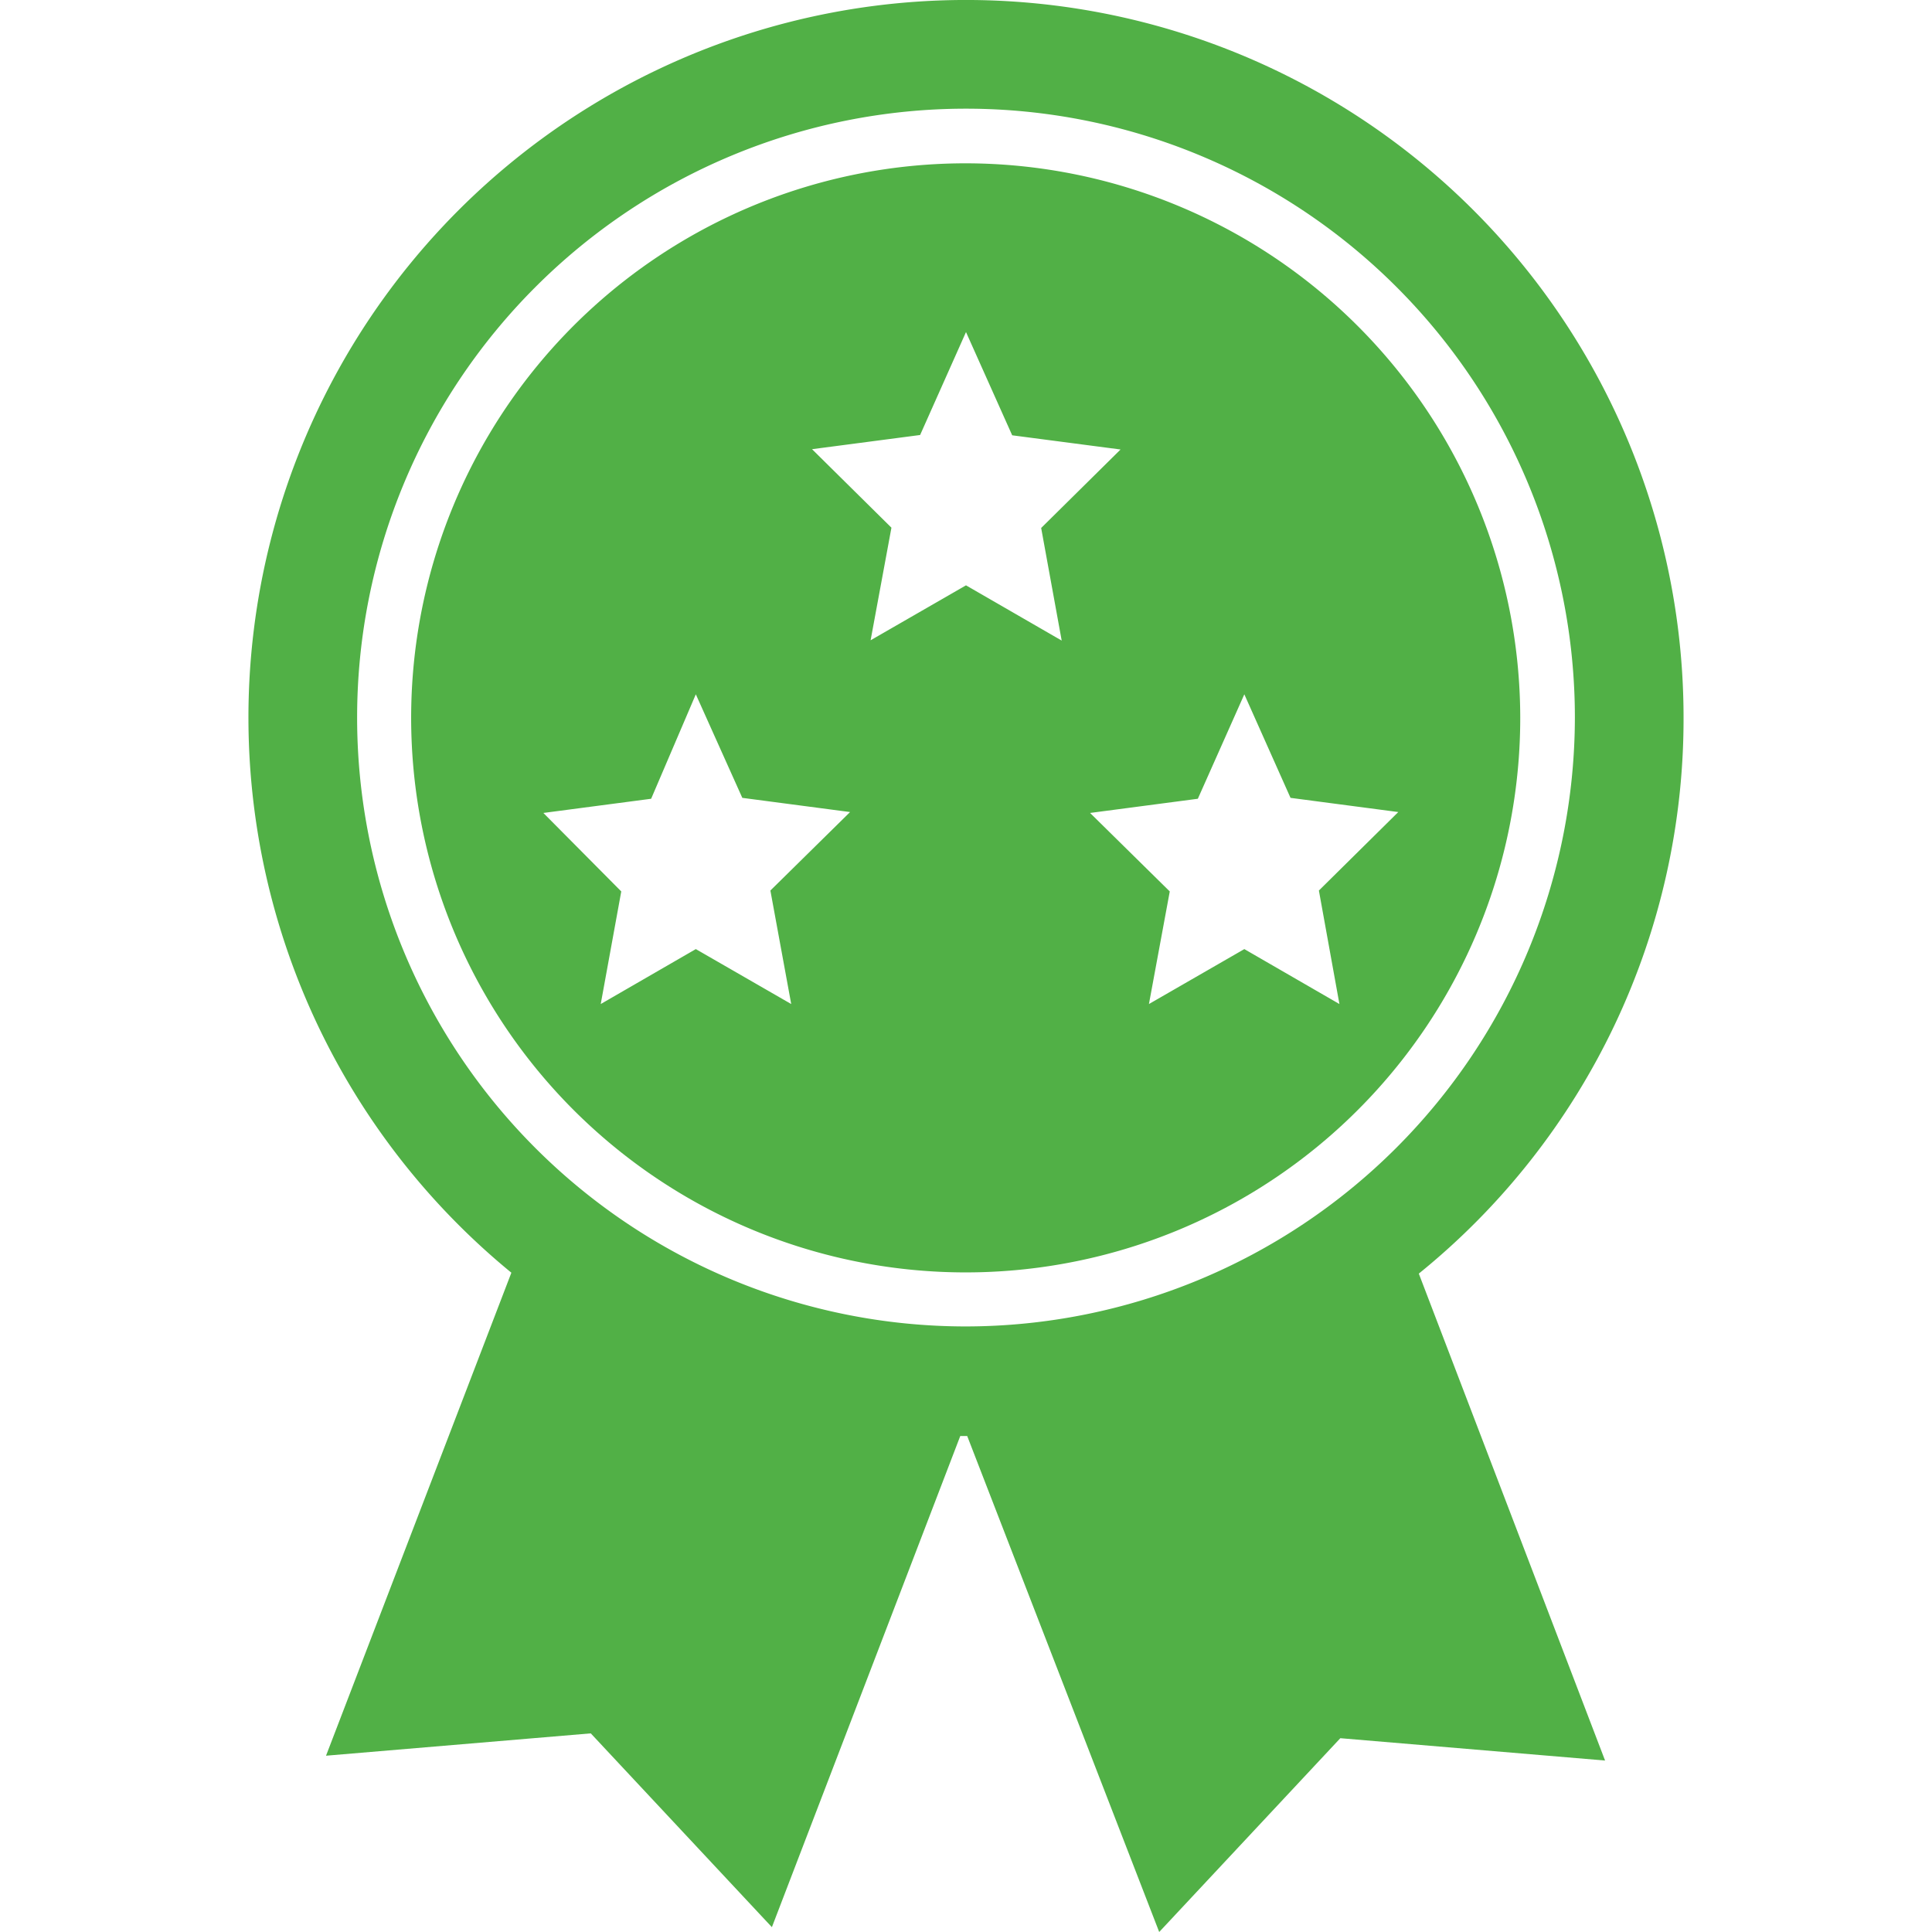
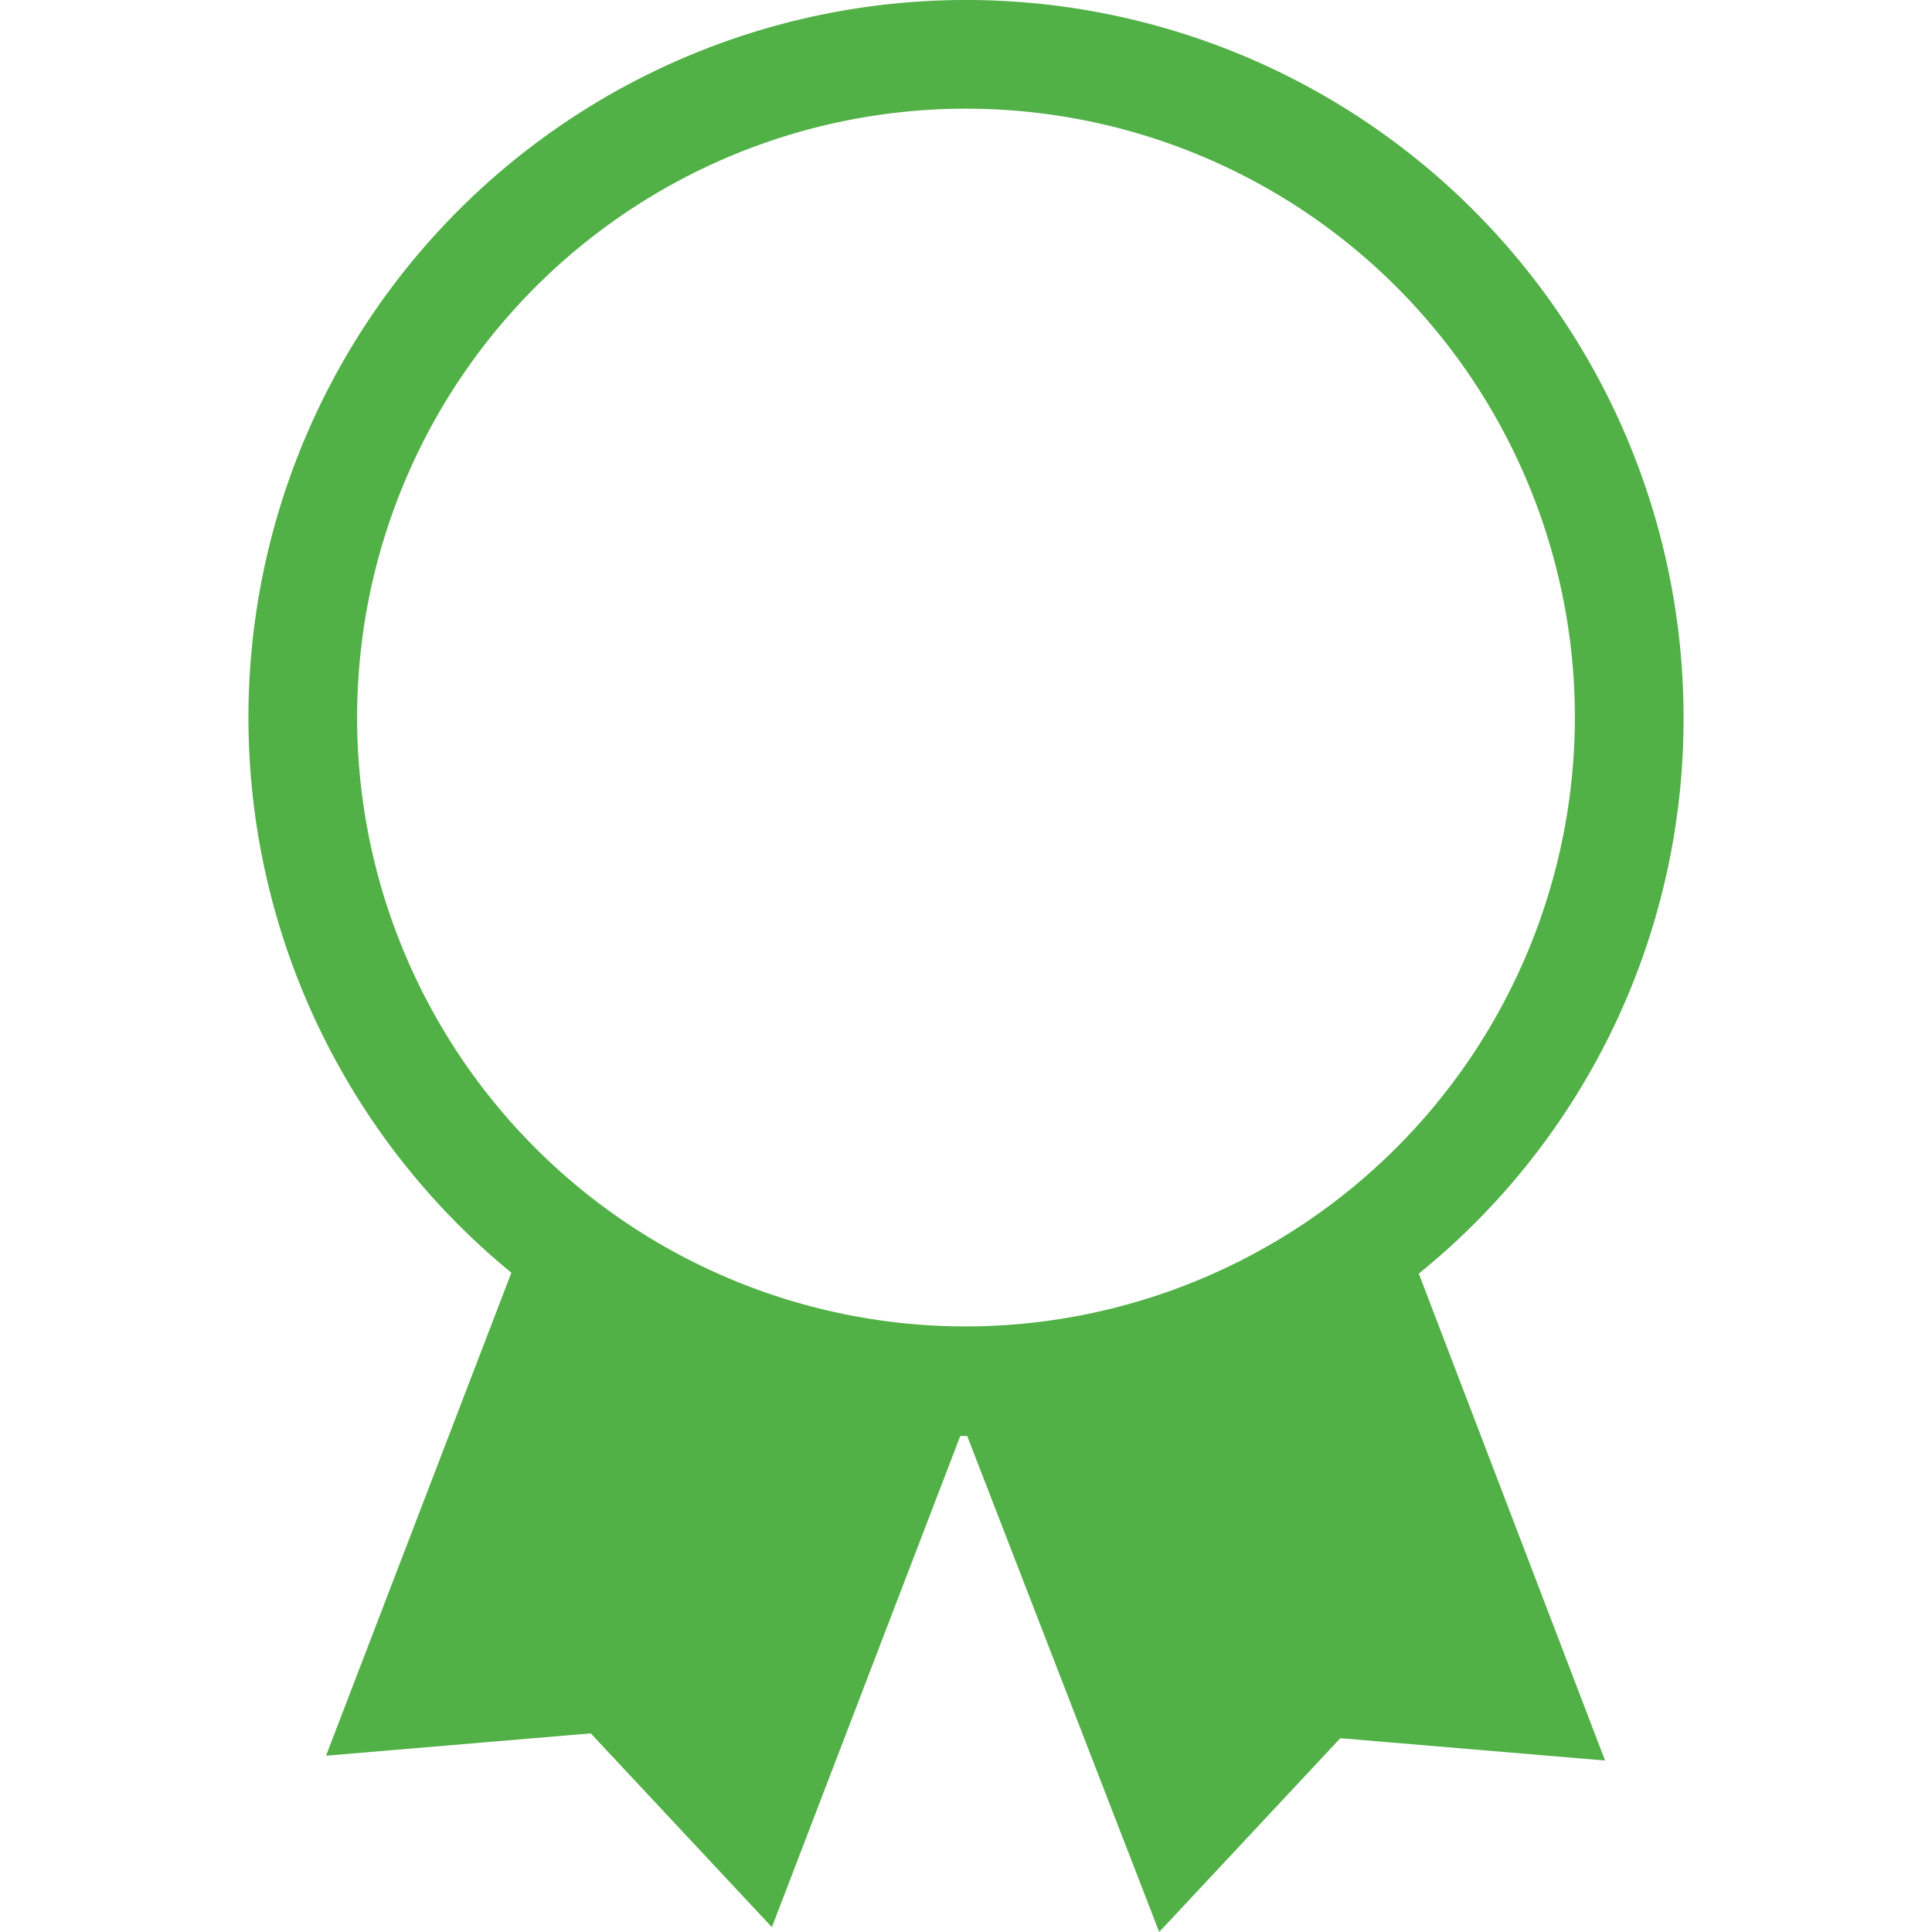
<svg xmlns="http://www.w3.org/2000/svg" width="64" height="64" viewBox="0 0 64 64">
  <g id="Background">
-     <path d="M32,5.41A18.37,18.37,0,1,0,50.36,23.77,18.39,18.39,0,0,0,32,5.41ZM26.21,33.26l-3.16-1.82L19.9,33.26l.68-3.73L18,26.93l3.57-.47L23.05,23l1.54,3.43,3.57.47-2.64,2.6ZM32,19.39l-3.16,1.82.69-3.73-2.63-2.6,3.58-.47L32,11l1.53,3.42,3.59.47-2.63,2.6.68,3.73ZM44.37,33.26l-3.15-1.82-3.16,1.82.69-3.73-2.64-2.6,3.57-.47L41.22,23l1.53,3.43,3.57.47-2.63,2.6Z" style="fill:#51b046" />
    <path d="M55.77,23.77A23.77,23.77,0,1,0,16.94,42.16l-6.14,16,8.77-.74,6,6.42,6.24-16.27h.23L38.4,64l6-6.42,8.77.74L47,42.19A23.63,23.63,0,0,0,55.77,23.77ZM32,43.94A20.17,20.17,0,1,1,52.17,23.77,20.2,20.2,0,0,1,32,43.94Z" style="fill:#51b046" />
  </g>
</svg>